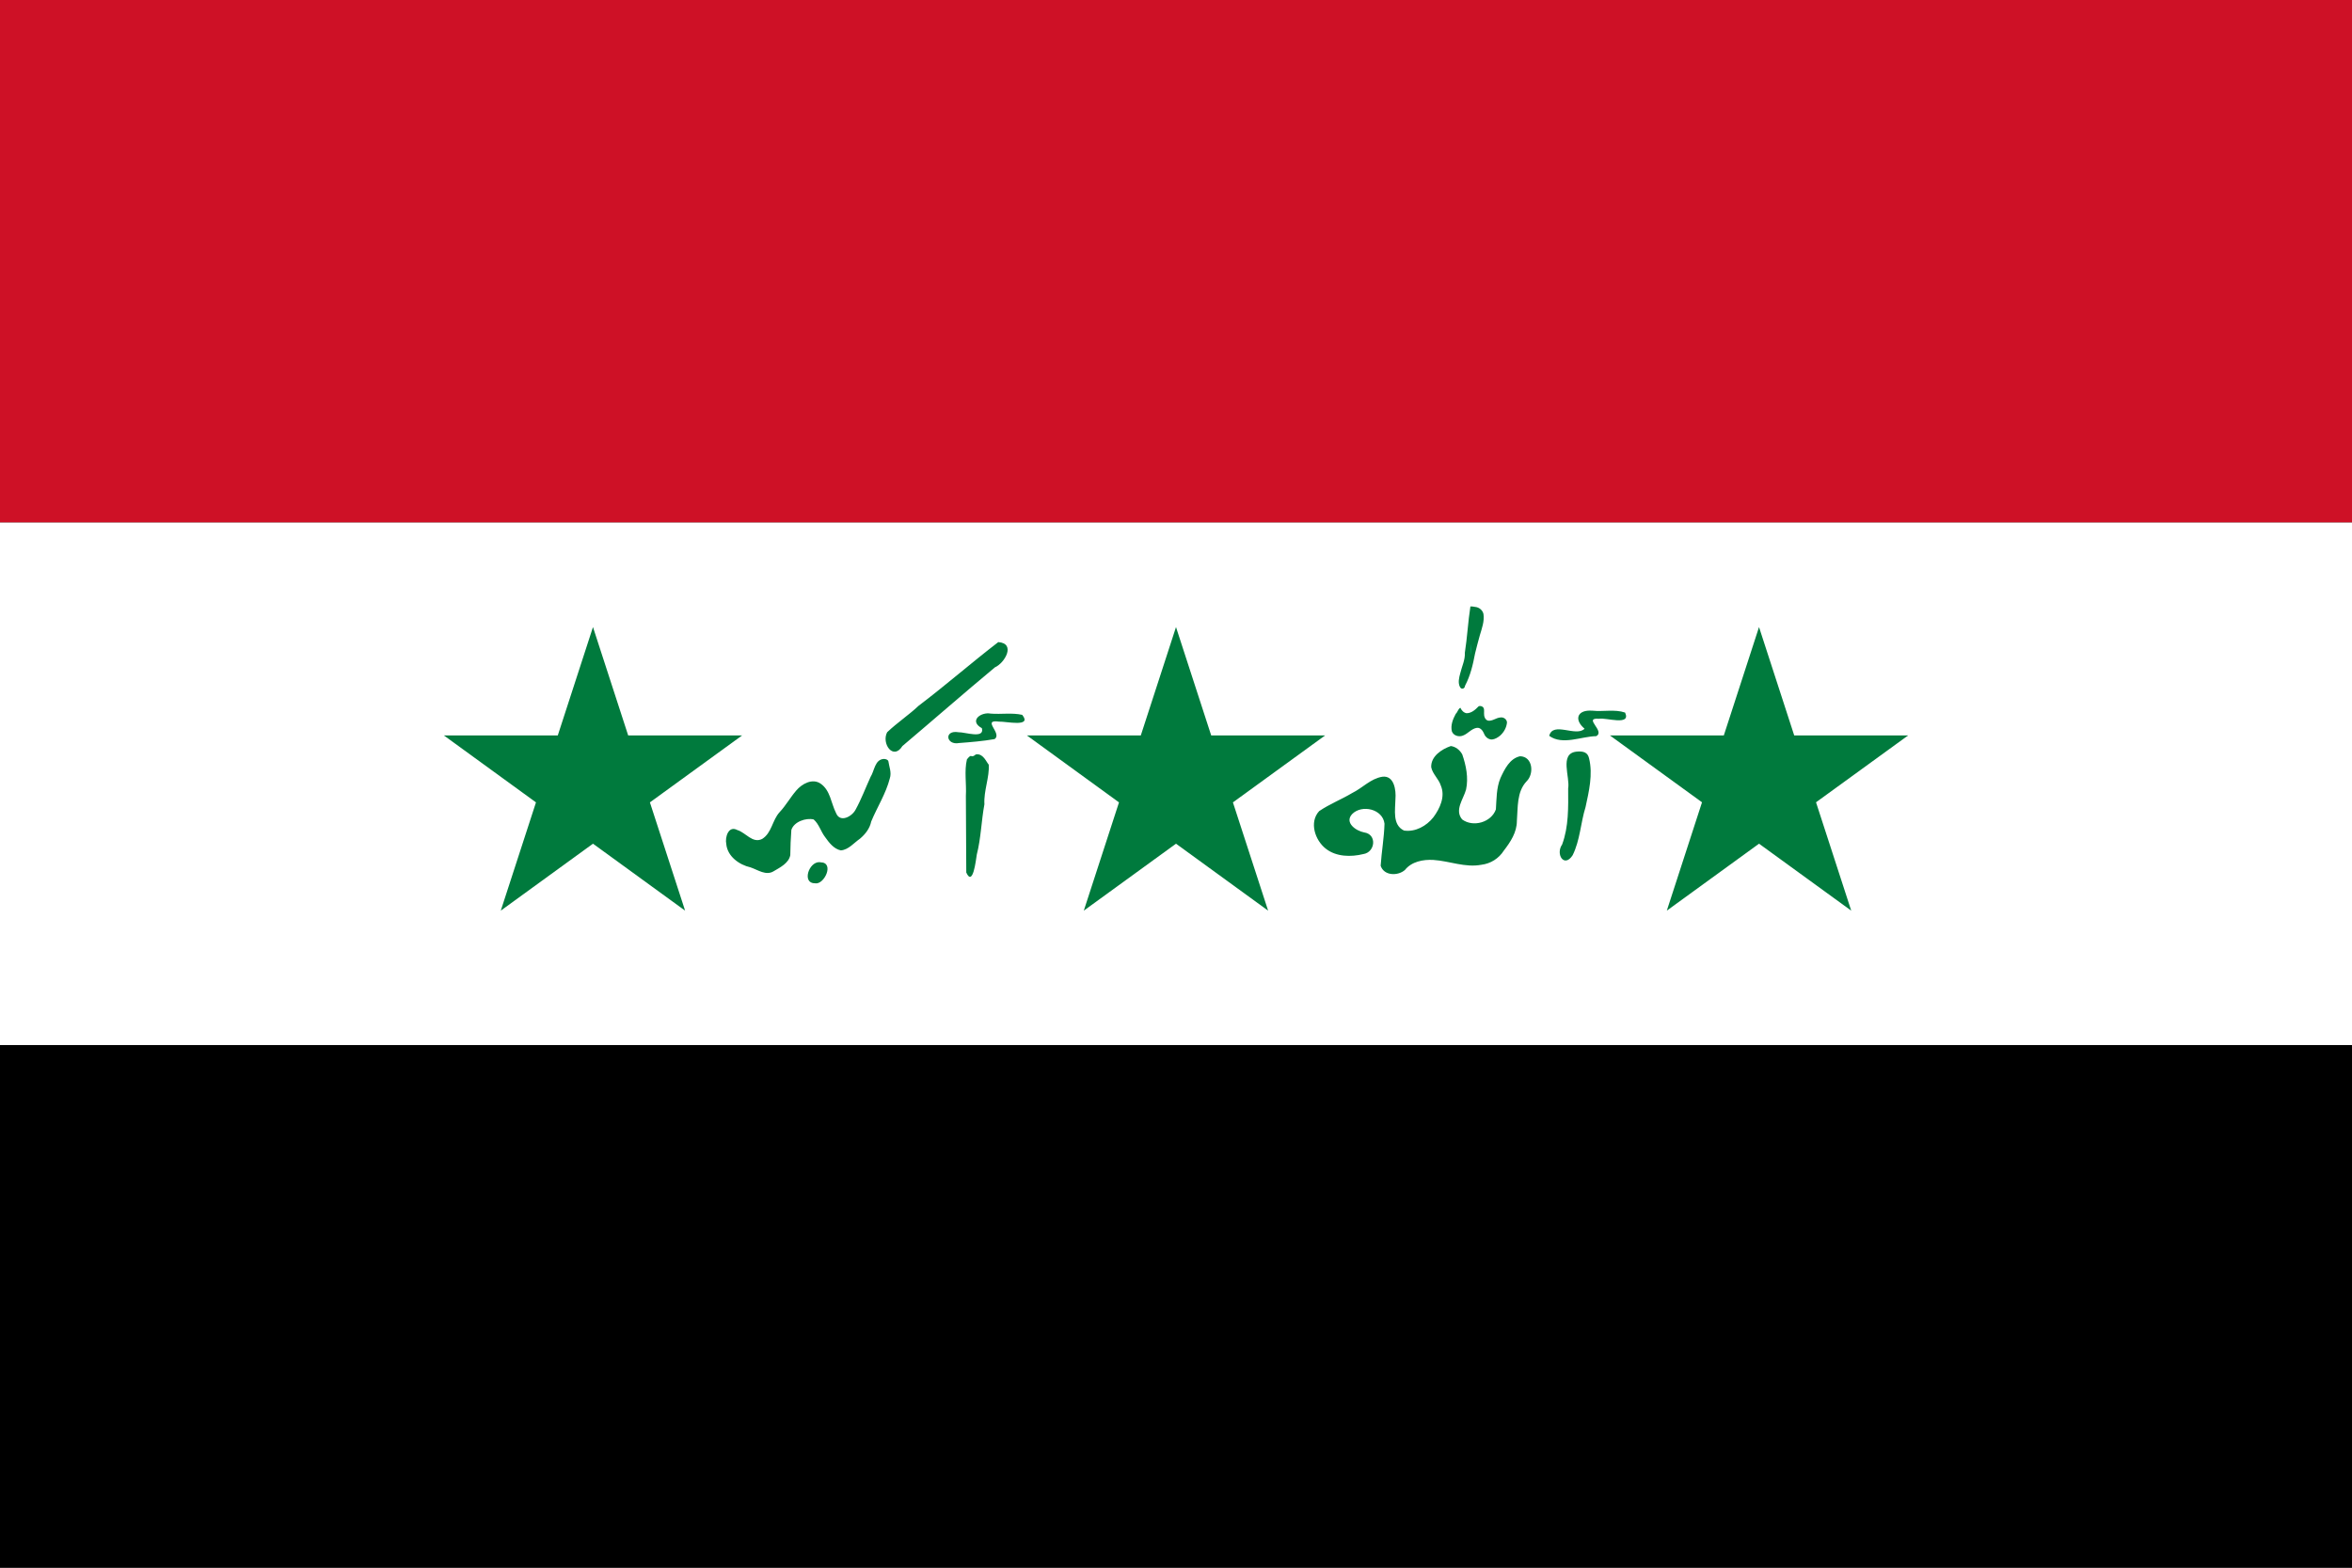
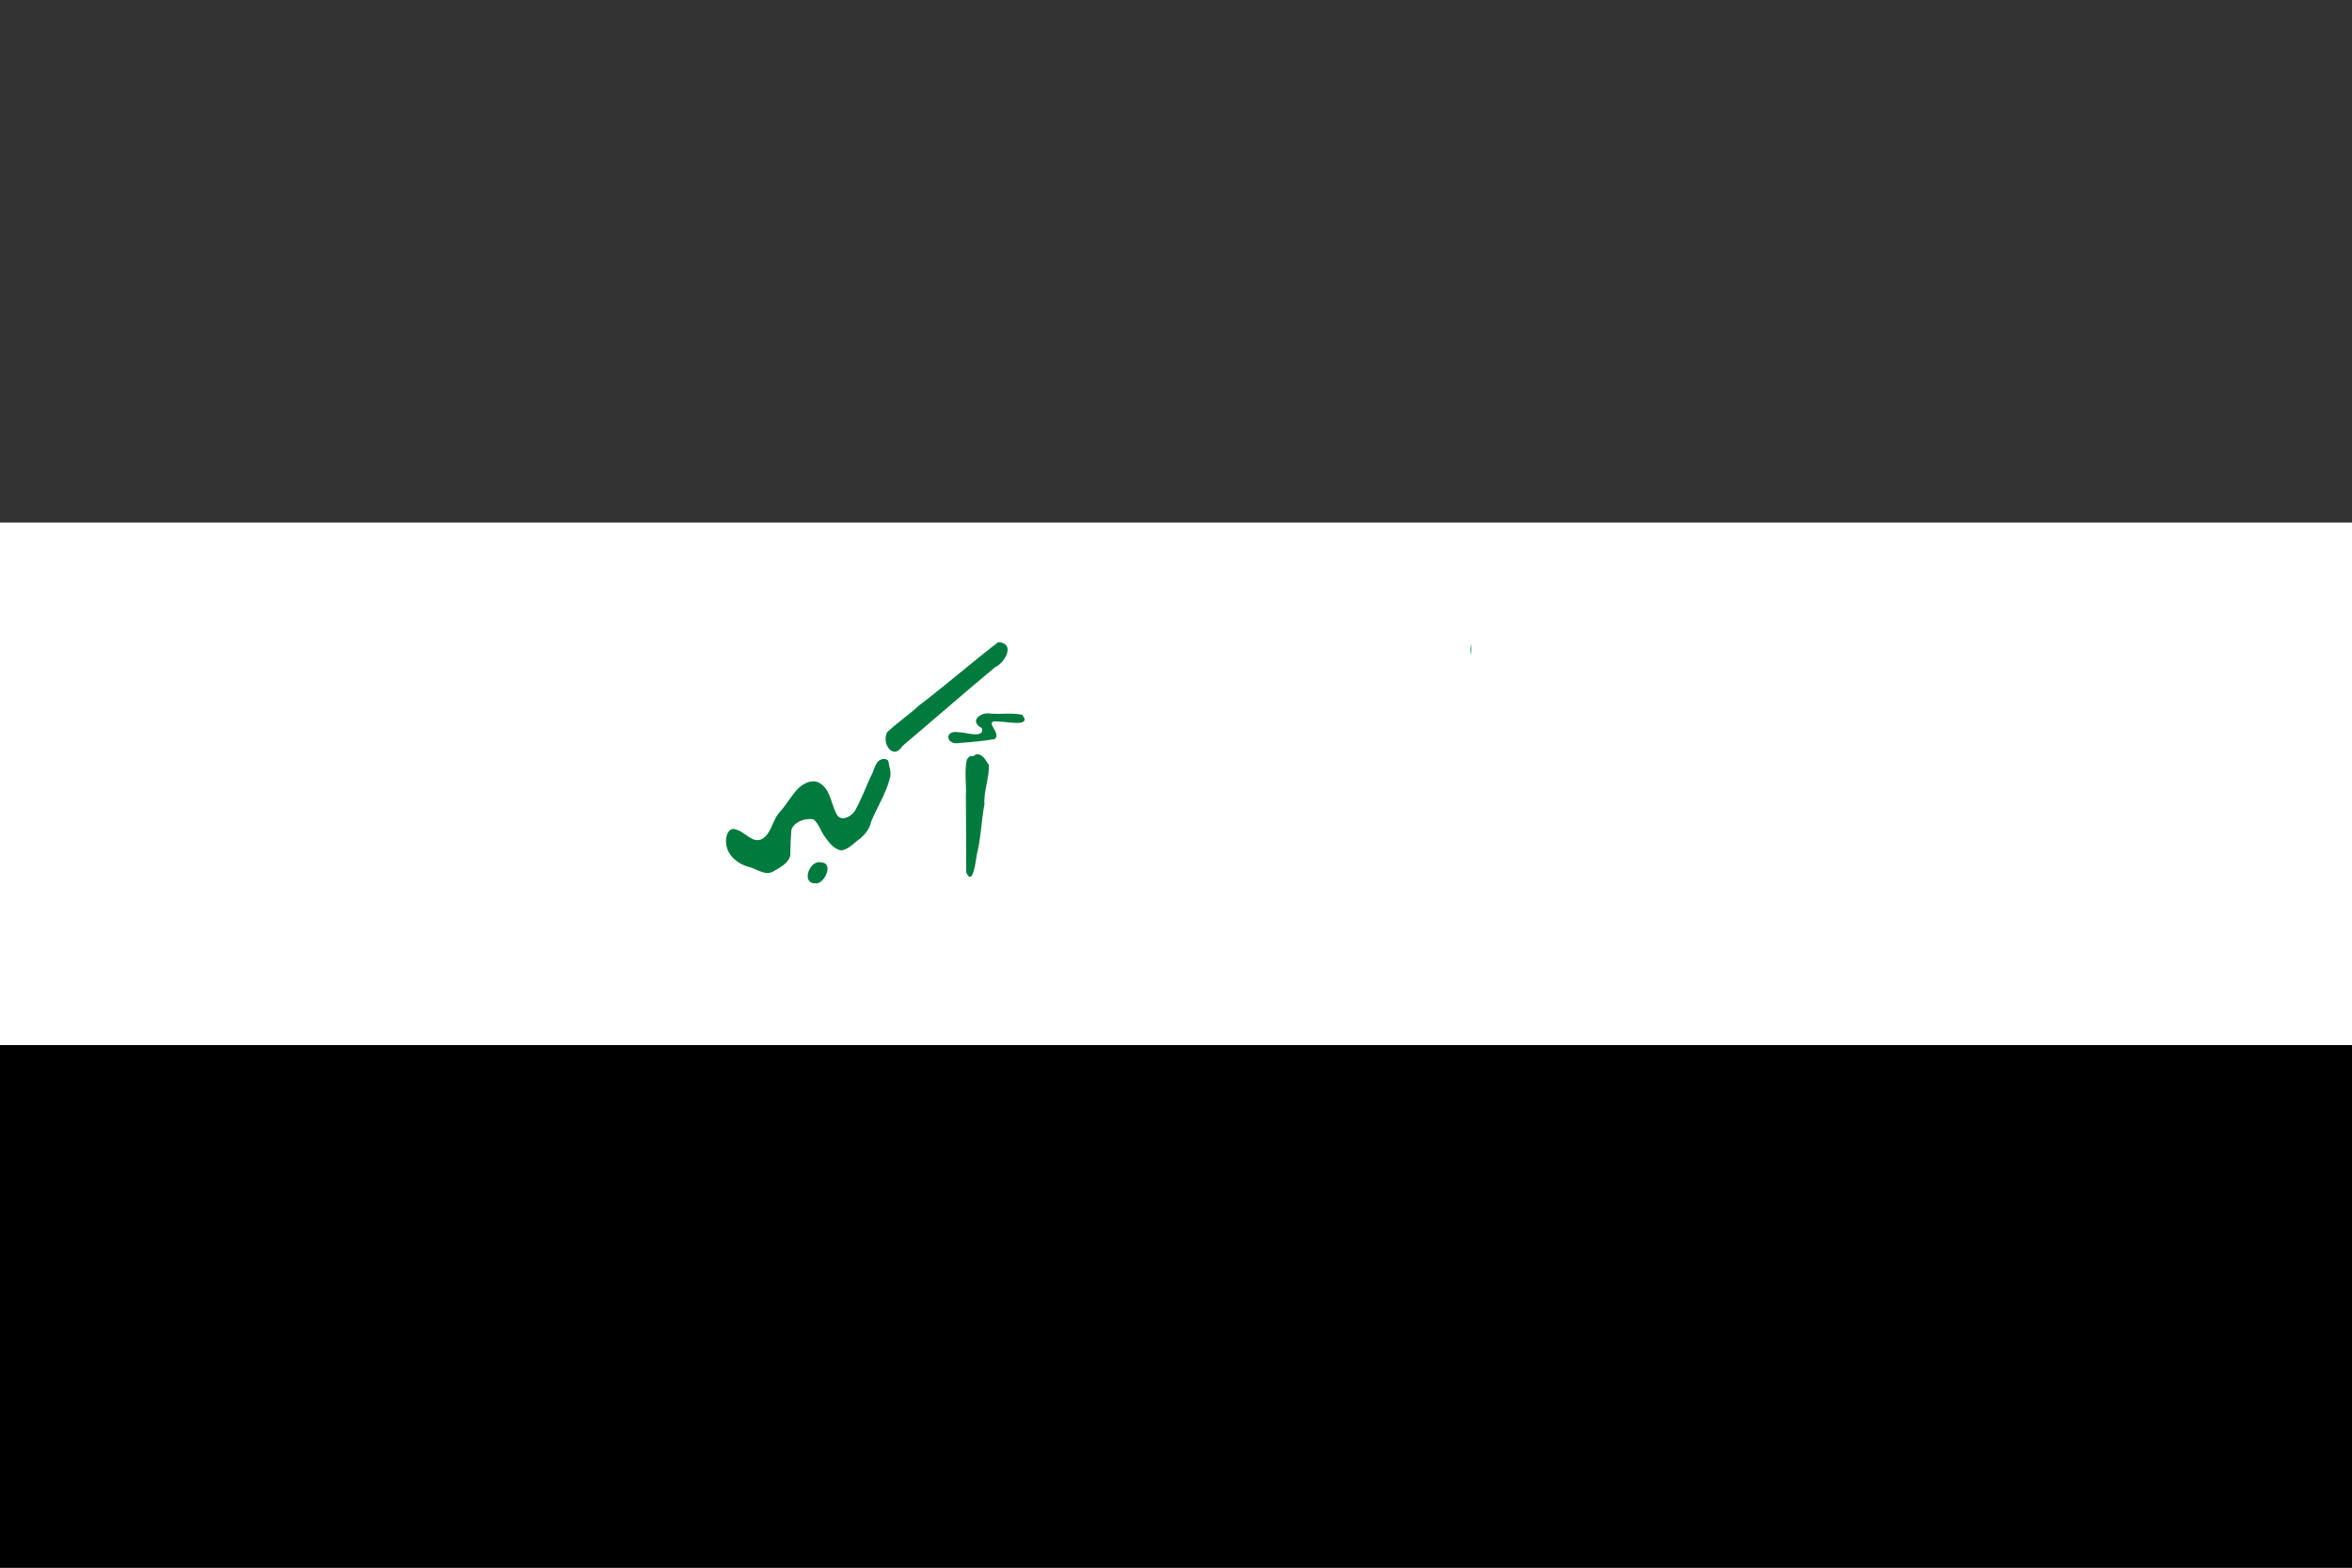
<svg xmlns="http://www.w3.org/2000/svg" xmlns:ns1="http://sodipodi.sourceforge.net/DTD/sodipodi-0.dtd" xmlns:ns2="http://www.inkscape.org/namespaces/inkscape" version="1.1" width="900" height="600" id="Flag of Iraq" ns1:version="0.32" ns2:version="0.48.1 " ns1:docname="Flag_of_Iraq,_1991-2004.svg" ns2:output_extension="org.inkscape.output.svg.inkscape" ns1:modified="true">
  <rect width="100%" height="100%" fill="#333333" stroke="none" />
  <defs id="defs11198" />
  <ns1:namedview ns2:window-height="838" ns2:window-width="1440" ns2:pageshadow="2" ns2:pageopacity="0.0" guidetolerance="10.0" gridtolerance="10.0" objecttolerance="10.0" borderopacity="1.0" bordercolor="#666666" pagecolor="#ffffff" id="base" ns2:zoom="0.5" ns2:cx="-54.87872" ns2:cy="413.76603" ns2:window-x="-8" ns2:window-y="-8" ns2:current-layer="Flag of Iraq" showgrid="false" ns2:window-maximized="1" />
-   <rect width="900" height="200" fill="#ce1126" id="rect11178" />
  <rect width="900" height="200" y="200" id="rect11180" fill="white" />
  <rect width="900" height="200" y="400" fill="black" id="rect11182" />
-   <path style="fill:#007a3d;fill-opacity:1;fill-rule:evenodd;stroke-width:2.235px;stroke-linecap:butt;stroke-linejoin:miter;stroke-opacity:1" d="M 562.656 232.094 C 561.736 237.977 561.454 243.929 560.531 249.812 C 560.678 252.548 559.396 255.049 558.781 257.656 C 558.323 259.342 557.799 261.34 558.688 262.969 C 559.237 264.041 560.511 263.587 560.594 262.469 C 562.642 258.617 563.639 254.35 564.438 250.094 C 564.992 247.782 565.621 245.48 566.25 243.188 C 567.029 240.541 568.073 237.802 567.656 235 C 567.33 233.501 565.951 232.391 564.438 232.281 C 563.853 232.168 563.254 232.068 562.656 232.094 z M 566.125 270.219 C 566.009 270.242 565.89 270.294 565.781 270.344 C 564.542 271.623 563.055 272.992 561.156 272.969 C 560.05 272.775 559.252 271.861 558.812 270.875 C 557.927 271.368 557.788 272.539 557.062 273.188 C 555.967 275.212 554.999 277.573 555.562 279.906 C 556.141 281.562 558.25 282.163 559.781 281.531 C 561.724 280.835 563.044 278.85 565.156 278.562 C 566.48 278.41 567.38 279.637 567.844 280.719 C 568.297 282.016 569.521 283.077 570.938 283.031 C 572.078 282.911 573.125 282.278 574 281.562 C 575.459 280.286 576.484 278.438 576.656 276.5 C 576.588 275.271 575.333 274.396 574.156 274.594 C 572.506 274.688 571.097 276.062 569.406 275.812 C 568.218 275.481 567.83 274.101 567.875 273 C 567.864 272.128 568.103 270.946 567.188 270.438 C 566.982 270.32 566.737 270.235 566.5 270.219 C 566.381 270.21 566.241 270.196 566.125 270.219 z M 608.344 271.969 C 603.393 271.993 602.418 275.597 606.344 278.906 C 603.075 282.2 594.275 275.967 592.812 281.625 C 597.918 285.351 605.087 281.825 610.781 281.75 C 614.454 279.858 605.516 274.579 611.875 275.094 C 614.444 274.538 624.274 277.958 621.844 272.719 C 617.909 271.374 613.467 272.441 609.375 272 C 609.01 271.969 608.674 271.967 608.344 271.969 z M 555.156 285.531 C 551.654 286.741 547.499 289.462 547.656 293.625 C 548.179 296.275 550.546 298.103 551.344 300.688 C 553.112 304.837 550.989 309.426 548.5 312.781 C 545.866 316.13 541.596 318.512 537.25 317.875 C 532.706 315.727 533.915 309.891 533.969 305.812 C 534.252 302.469 533.507 296.678 528.938 297.281 C 524.509 297.991 521.344 301.586 517.438 303.5 C 513.303 305.966 508.752 307.74 504.781 310.438 C 500.885 314.687 503.191 321.583 507.312 324.812 C 511.307 327.963 516.948 328.043 521.688 326.875 C 526.25 326.181 527.014 319.307 522 318.594 C 518.885 318.013 514.304 314.847 517.438 311.531 C 521.169 307.799 529.143 309.644 529.781 315.25 C 529.634 320.617 528.665 325.975 528.312 331.344 C 529.564 335.228 534.89 335.34 537.594 332.969 C 540.143 329.746 544.575 328.892 548.5 329.125 C 554.648 329.523 560.644 332.156 566.875 330.969 C 570.393 330.543 573.537 328.557 575.438 325.562 C 577.992 322.237 580.426 318.585 580.438 314.219 C 580.868 309.057 580.312 303.105 584.156 299.031 C 587.125 296.157 586.526 289.521 581.656 289.438 C 577.696 290.29 575.711 294.416 574.156 297.781 C 572.565 301.585 572.682 305.782 572.406 309.781 C 570.651 314.748 563.698 316.732 559.5 313.625 C 556.466 310.016 560.024 305.808 561 302.156 C 561.957 297.669 561.005 292.97 559.531 288.719 C 558.647 287.096 557.027 285.763 555.156 285.531 z M 603.938 287.625 C 603.664 287.635 603.404 287.663 603.125 287.688 C 596.649 288.489 600.848 297.414 600.062 301.781 C 600.107 308.958 600.29 316.385 597.75 323.219 C 595.145 326.949 598.562 332.313 601.781 327.312 C 604.622 321.608 604.825 314.943 606.719 308.875 C 608.025 302.824 609.571 296.364 608.062 290.25 C 607.577 287.94 605.855 287.552 603.938 287.625 z " id="path5700" />
  <path style="fill:#007a3d;fill-opacity:1;fill-rule:evenodd;stroke-width:2.235px;stroke-linecap:butt;stroke-linejoin:miter;stroke-opacity:1" d="M 382 245.75 C 371.67 253.676 361.884 262.274 351.5 270.125 C 347.681 273.719 343.261 276.637 339.469 280.25 C 337.21 284.514 341.784 291.176 345.312 285.531 C 357.152 275.518 368.794 265.325 380.719 255.406 C 384.457 253.774 388.821 246.259 382 245.75 z M 377.688 273.031 C 374.193 273.281 371.325 276.312 375.719 278.688 C 376.86 282.907 369.243 280.16 366.781 280.25 C 361.108 279.267 361.99 285.348 367.031 284.375 C 371.493 284.041 376.205 283.644 380.562 282.875 C 383.723 280.722 375.383 275.246 382.281 276.188 C 385.016 276.076 395.077 278.453 391.156 273.594 C 387.261 272.718 383.126 273.438 379.156 273.125 C 378.904 273.084 378.627 273.041 378.375 273.031 C 378.138 273.022 377.92 273.015 377.688 273.031 z M 373.906 288.688 C 373.743 288.688 373.583 288.723 373.406 288.75 C 371.168 290.598 372.171 287.917 370 290.625 C 368.926 295.119 369.872 299.967 369.594 304.594 C 369.666 314.373 369.708 324.187 369.75 333.938 C 372.297 339.544 373.405 329.3 373.781 327.031 C 375.388 320.756 375.498 314.196 376.688 307.812 C 376.378 302.696 378.677 297.43 378.344 292.656 C 377.394 291.561 376.359 288.68 373.906 288.688 z M 338.219 290.469 C 334.734 290.646 334.625 295.005 333.125 297.344 C 331.203 301.547 329.578 305.926 327.344 309.969 C 325.935 312.553 321.418 315.013 319.906 311.156 C 318.002 307.423 317.759 302.515 314.031 299.938 C 310.875 297.734 306.81 300.014 304.656 302.594 C 302.395 305.221 300.722 308.277 298.344 310.812 C 295.502 313.859 295.351 318.803 291.625 321.094 C 287.979 322.924 285.354 318.642 282.156 317.688 C 278.74 315.824 277.373 320.433 277.906 323 C 278.336 327.751 282.832 330.99 287.188 331.969 C 289.998 332.904 293.111 335.273 296.062 333.438 C 298.542 331.971 301.828 330.358 302.406 327.281 C 302.441 324.071 302.579 320.856 302.812 317.656 C 303.781 314.504 308.357 312.921 311.344 313.625 C 313.404 315.388 314.095 318.282 315.75 320.406 C 317.259 322.525 319.074 324.918 321.75 325.469 C 324.698 325.227 326.754 322.588 329.062 321 C 331.112 319.281 332.837 317.073 333.375 314.406 C 335.672 308.863 339.007 303.731 340.5 297.875 C 341.239 295.651 340.214 293.391 339.938 291.344 C 339.696 290.674 338.855 290.48 338.219 290.469 z M 313.594 329.969 C 309.447 329.825 306.753 338.121 311.875 338.062 C 315.413 338.751 319.428 330.082 314 330.031 C 313.863 330.009 313.728 329.973 313.594 329.969 z " id="path5698" />
  <path style="fill:#009e60;fill-opacity:1;fill-rule:evenodd;stroke-width:2.235px;stroke-linecap:butt;stroke-linejoin:miter;stroke-opacity:1" d="M 563.033,248.537 C 562.408,241.753 562.826,255.531 563.033,248.537 z " id="path9697" />
  <g fill="#009e60" id="g2830">
    <g transform="scale(2)" id="g2837" />
  </g>
-   <path style="fill:#007a3d;fill-opacity:1" d="M 226.906,240 L 213.438,281.469 L 169.844,281.469 L 205.094,307.094 L 191.625,348.531 L 226.906,322.906 L 262.156,348.531 L 248.688,307.094 L 283.969,281.469 L 240.375,281.469 L 226.906,240 z M 450,240 L 436.531,281.469 L 392.938,281.469 L 428.188,307.094 L 414.719,348.531 L 450,322.906 L 485.25,348.531 L 471.781,307.094 L 507.062,281.469 L 463.469,281.469 L 450,240 z M 673.094,240 L 659.625,281.469 L 616.031,281.469 L 651.281,307.062 L 637.812,348.531 L 673.094,322.906 L 708.375,348.531 L 694.906,307.062 L 730.156,281.469 L 686.562,281.469 L 673.094,240 z " id="path5679" />
</svg>